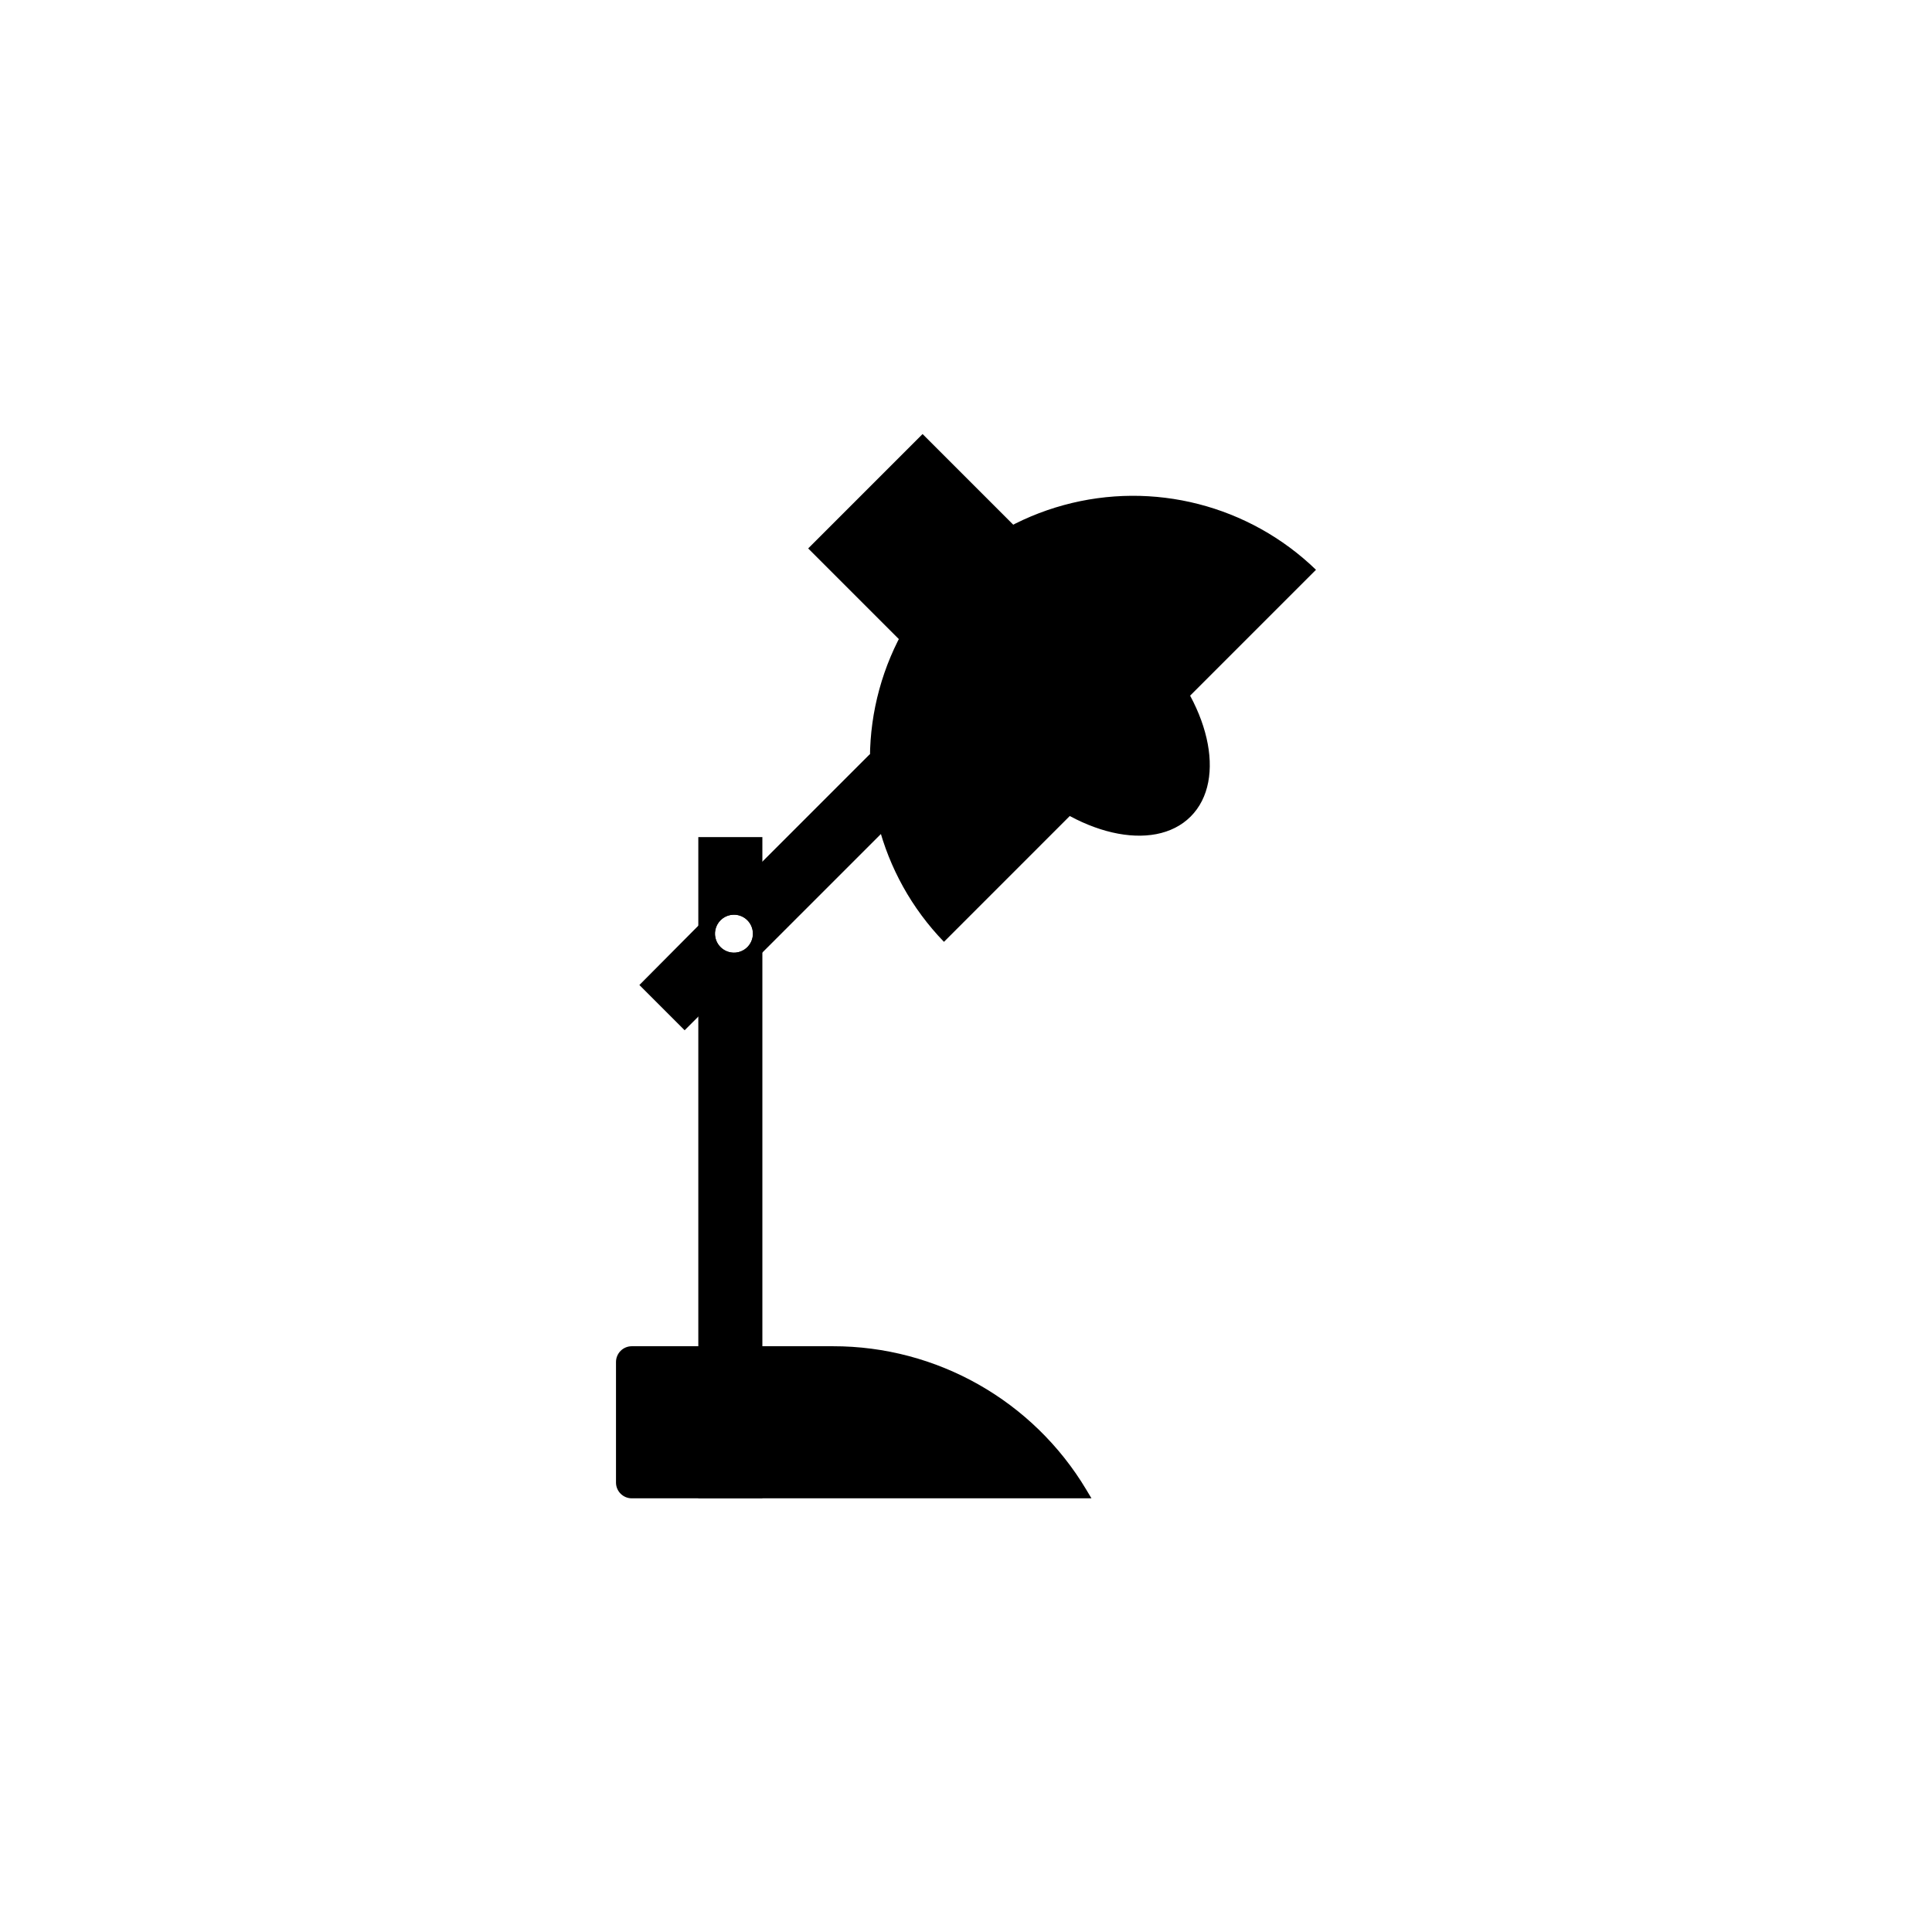
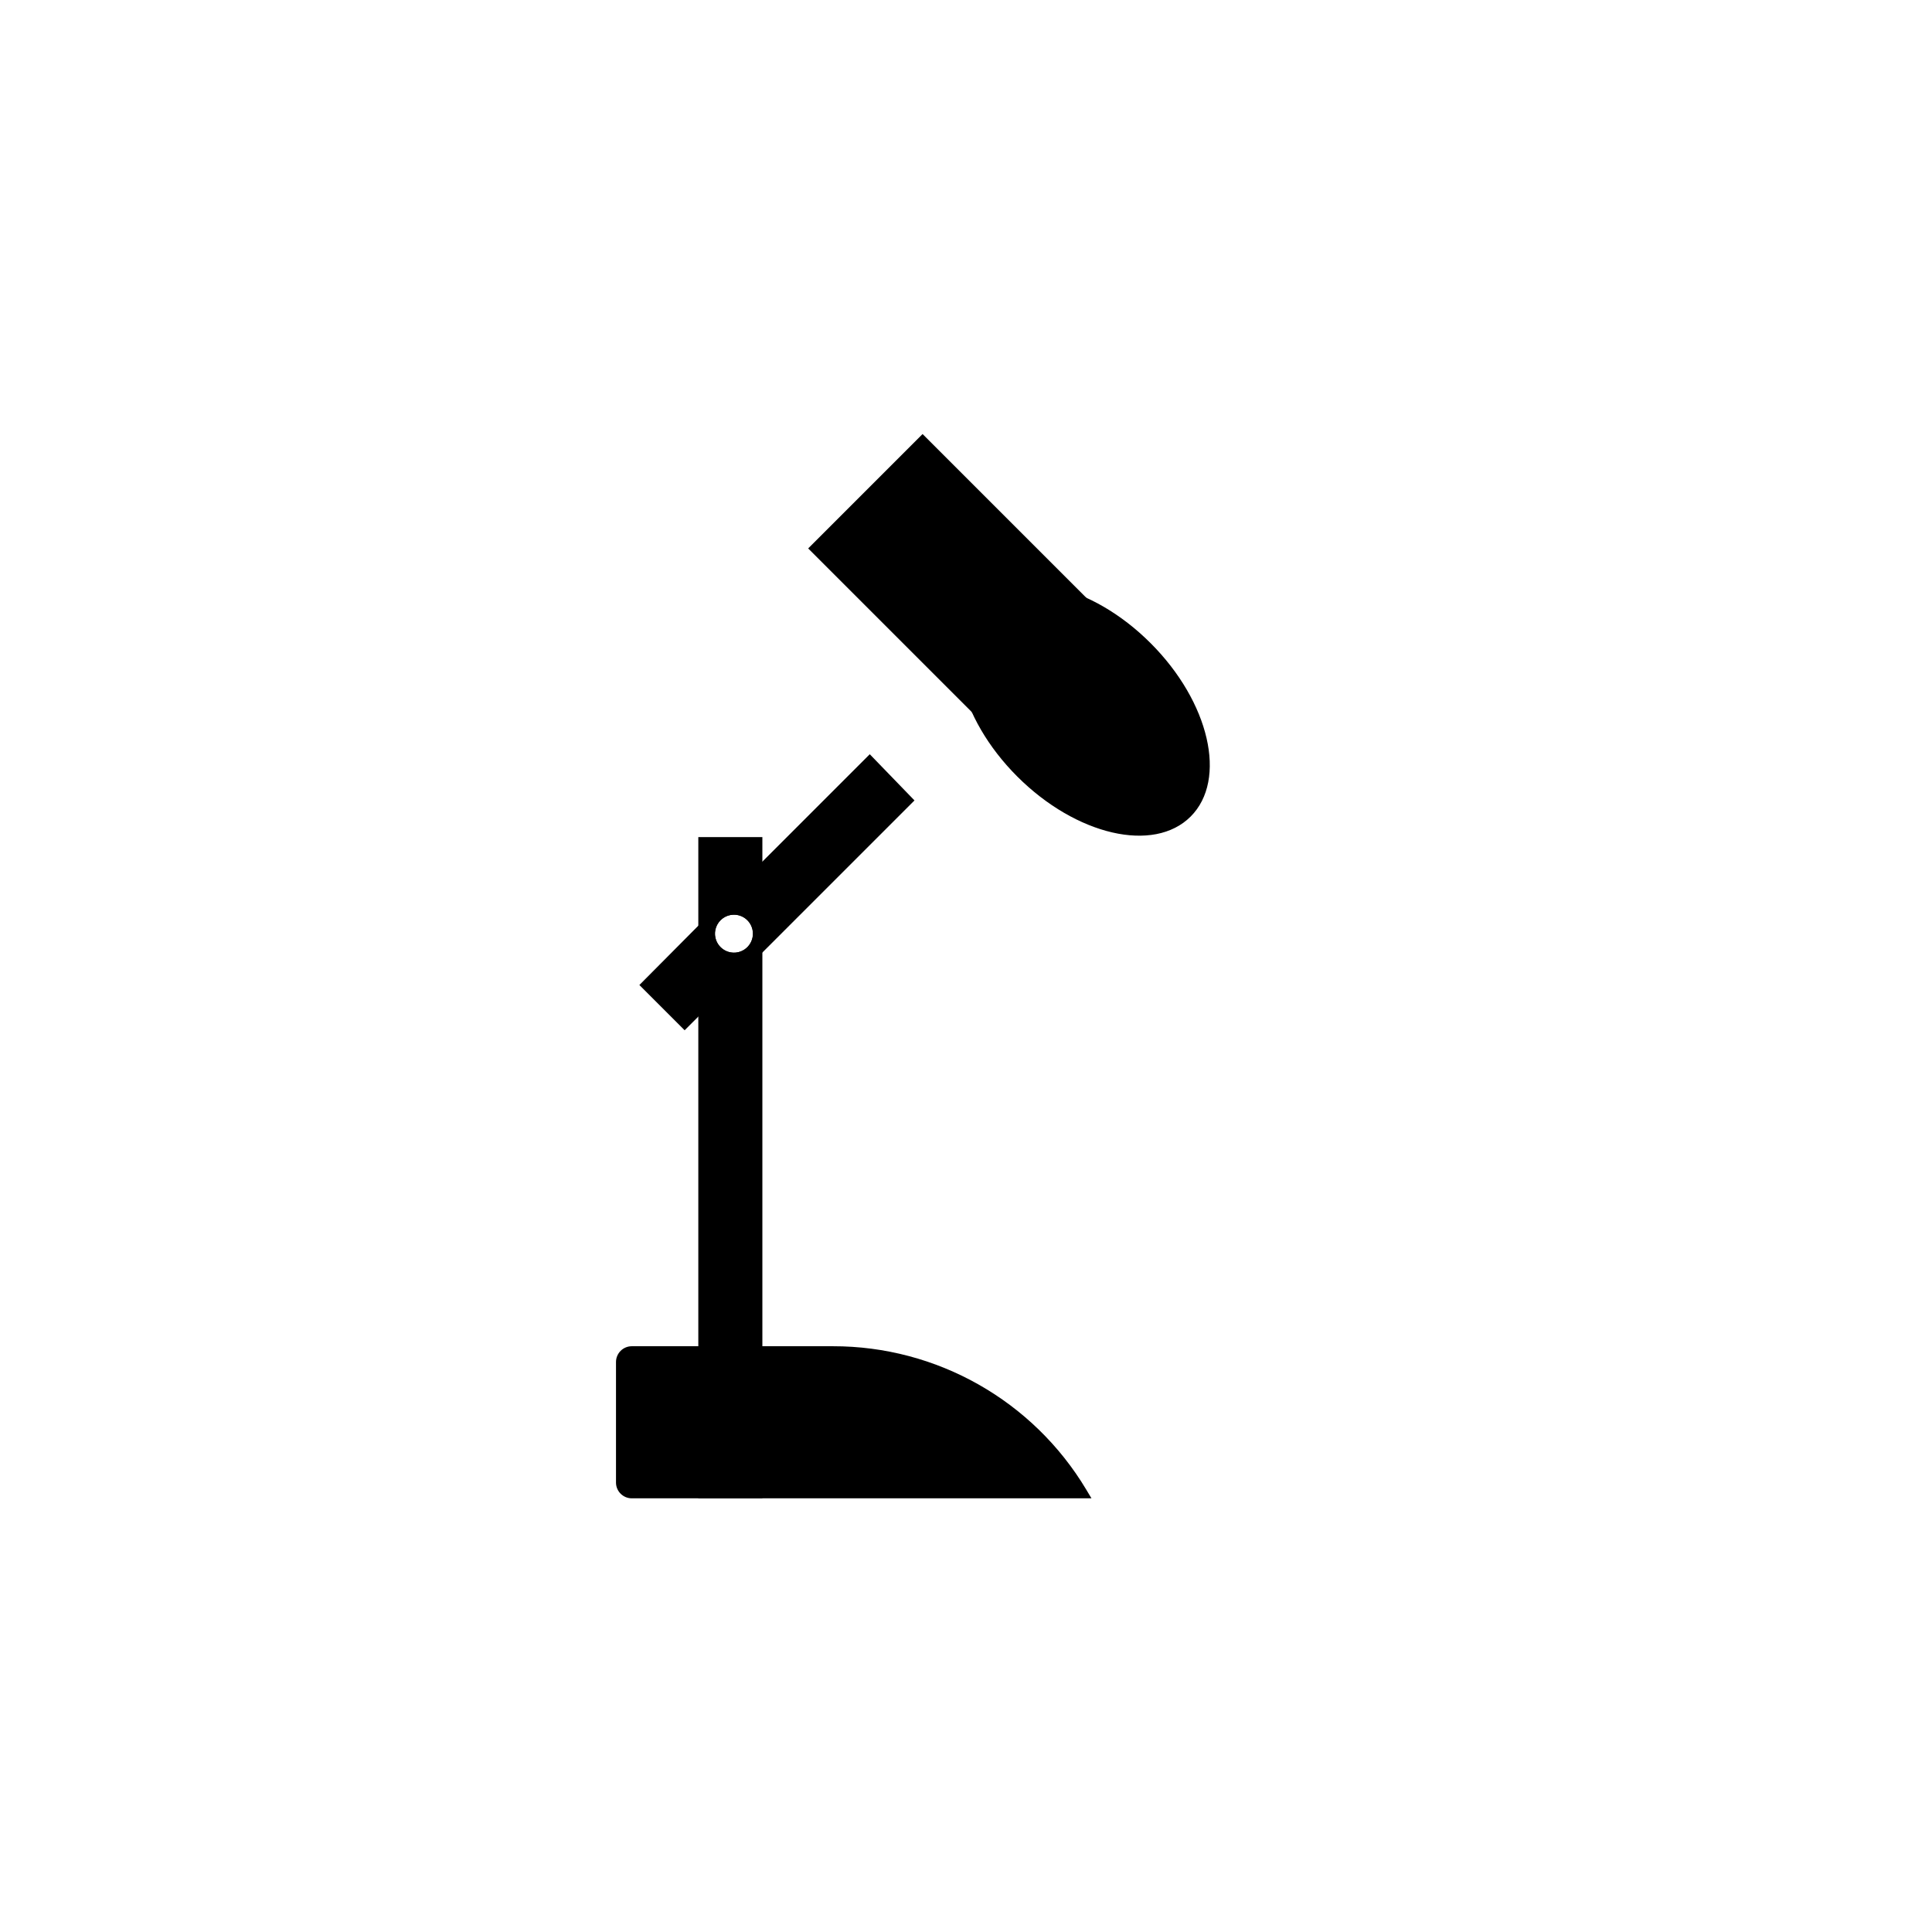
<svg xmlns="http://www.w3.org/2000/svg" fill="#000000" width="800px" height="800px" version="1.1" viewBox="144 144 512 512">
  <g>
    <path d="m448.92 314.44c15.625 15.621 20.375 36.195 10.617 45.953-9.758 9.762-30.332 5.008-45.957-10.613-15.621-15.625-20.375-36.199-10.613-45.957 9.758-9.758 30.332-5.008 45.953 10.617" />
    <path d="m311.43 541.07h121.82l-1.359-2.266v-0.004c-14.125-23.621-39.637-38.07-67.16-38.035h-53.301c-2.309 0-4.184 1.871-4.184 4.18v32.043c0.055 2.269 1.91 4.082 4.184 4.082z" />
    <path d="m329.06 365.84v175.23h16.977v-175.23zm14.461 25.594h-0.004c0 2.039-1.227 3.875-3.109 4.656-1.883 0.777-4.047 0.348-5.488-1.094s-1.871-3.609-1.094-5.492c0.781-1.879 2.617-3.109 4.656-3.109 1.336 0 2.617 0.531 3.562 1.477 0.945 0.945 1.473 2.227 1.473 3.562z" />
    <path d="m374.5 343.88-45.441 45.441-15.617 15.719 11.992 11.992 60.91-60.91zm-35.969 52.598c-2.039 0-3.875-1.227-4.656-3.109-0.781-1.883-0.348-4.051 1.094-5.492s3.606-1.871 5.488-1.094c1.883 0.781 3.109 2.617 3.109 4.656 0 1.336-0.527 2.617-1.473 3.562-0.945 0.945-2.227 1.477-3.562 1.477z" />
    <path d="m438.05 308.58-30.316 30.316-49.555-49.555 30.316-30.316z" />
-     <path d="m492.75 295c-17.707-17.125-43.137-23.637-66.898-17.129-23.758 6.508-42.32 25.07-48.828 48.828-6.508 23.758 0.004 49.191 17.133 66.898z" />
  </g>
</svg>